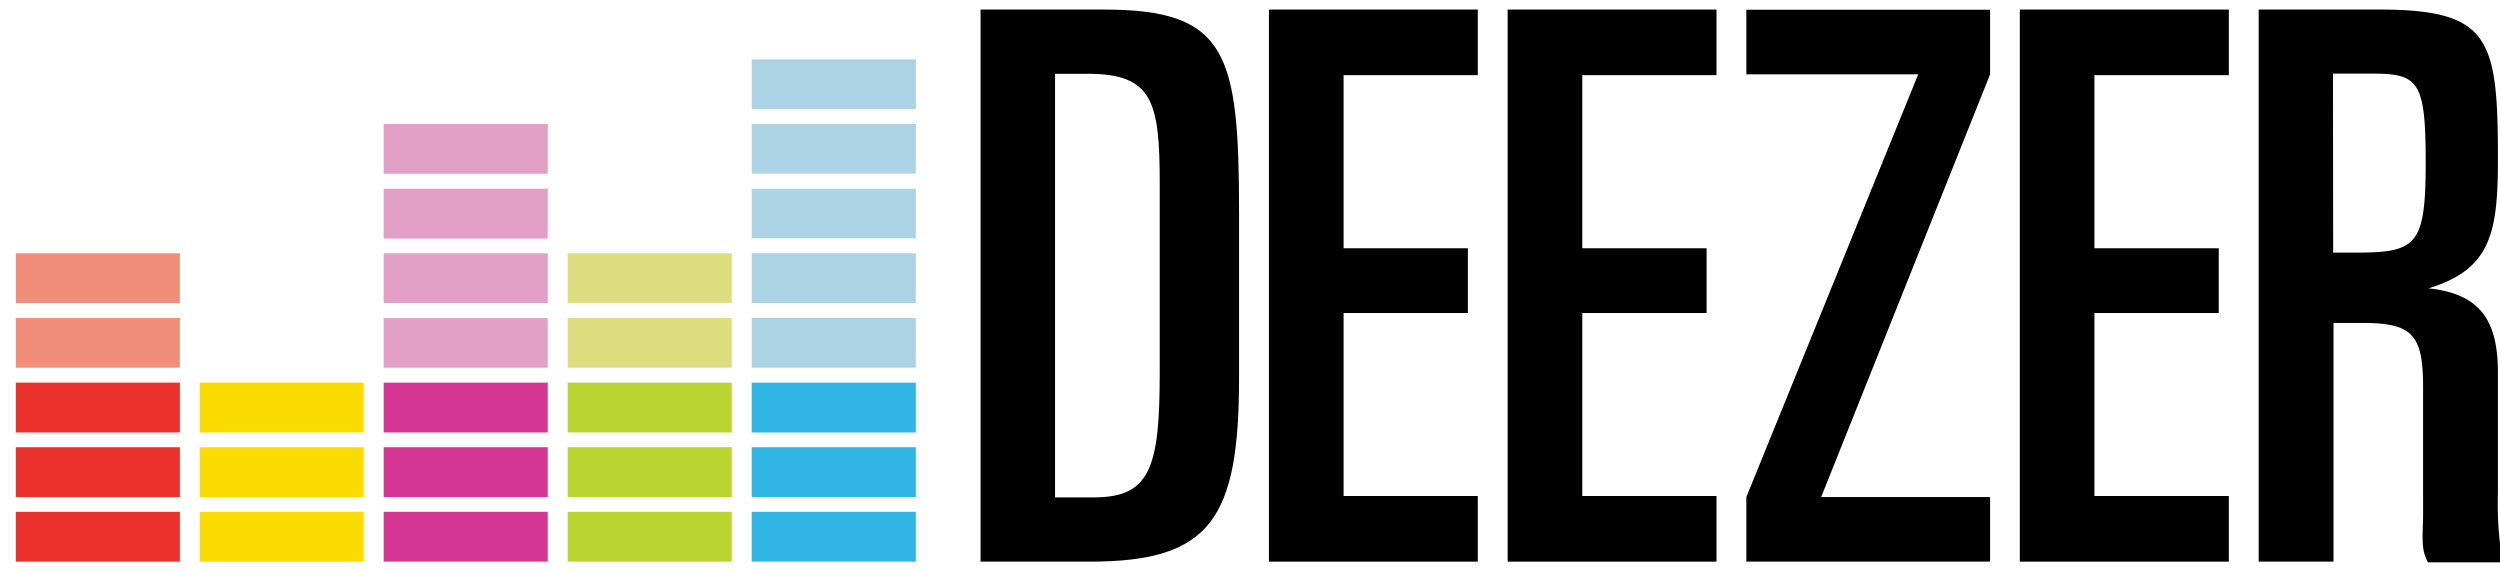
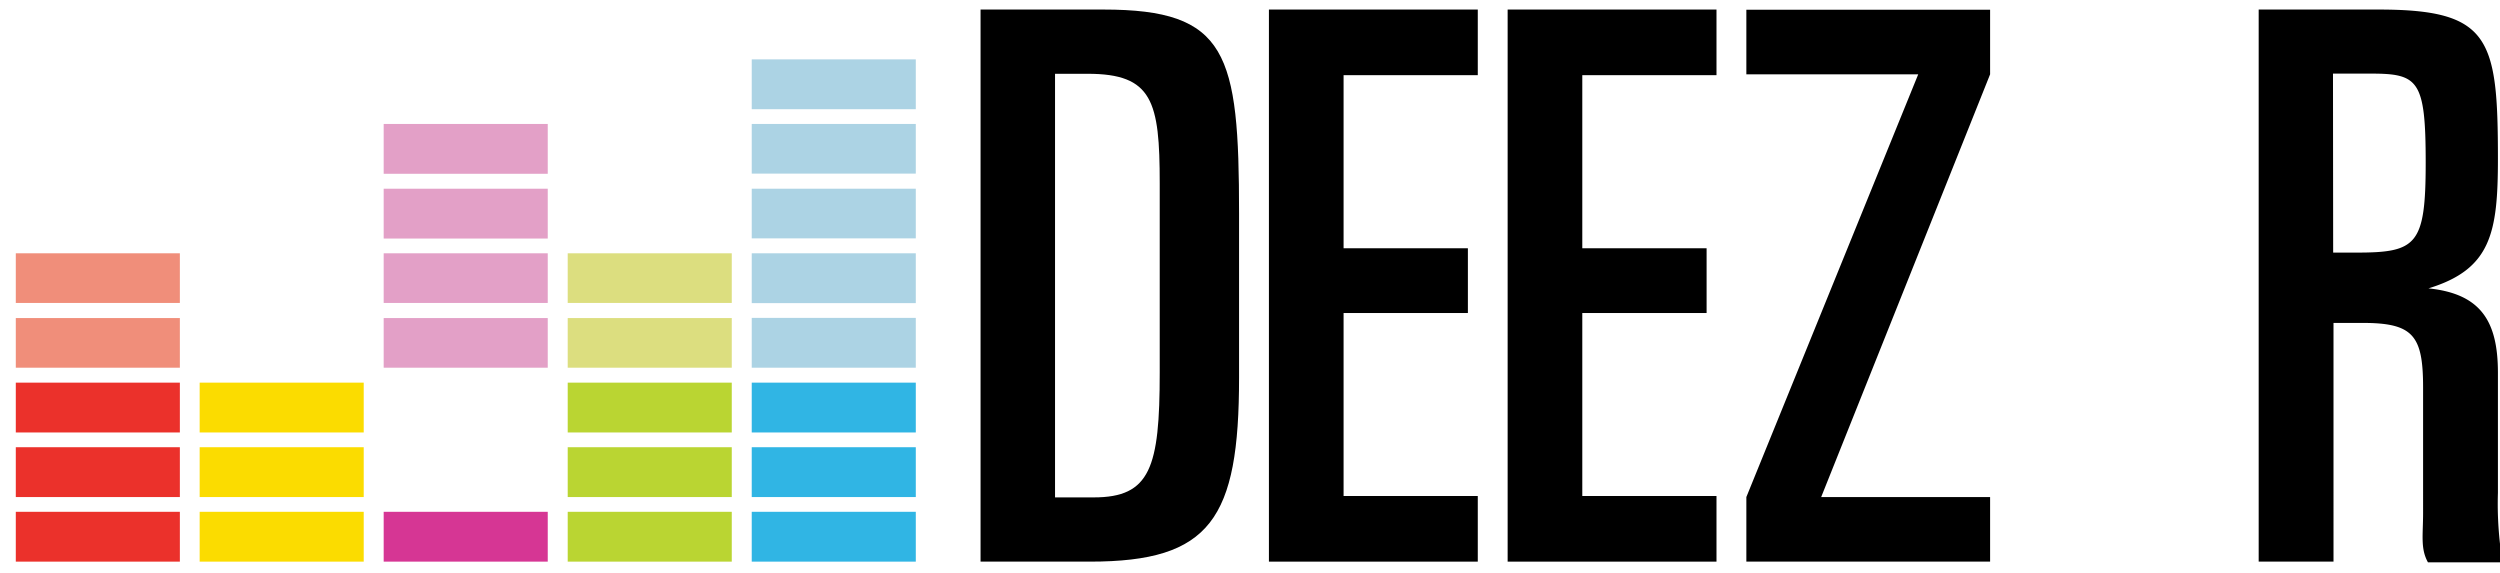
<svg xmlns="http://www.w3.org/2000/svg" viewBox="0 0 144 33">
  <defs>
    <style>
      .deezer-svg-1 {
        fill: none;
      }

      .deezer-svg-2 {
        fill: #eb312b;
      }

      .deezer-svg-3 {
        fill: #f08e7a;
      }

      .deezer-svg-4 {
        fill: #fbdc00;
      }

      .deezer-svg-5 {
        fill: #d63694;
      }

      .deezer-svg-6 {
        fill: #e3a0c7;
      }

      .deezer-svg-7 {
        fill: #bad532;
      }

      .deezer-svg-8 {
        fill: #dcde7f;
      }

      .deezer-svg-9 {
        fill: #30b5e4;
      }

      .deezer-svg-10 {
        fill: #acd3e4;
      }

      .deezer-svg-11 {
        clip-path: url(#clip-path);
      }
    </style>
    <clipPath id="clip-path">
      <rect class="deezer-svg-1" x="-0.19" y="-1.06" width="144.37" height="35.13" />
    </clipPath>
  </defs>
  <title>deezer</title>
  <g id="deezer">
    <rect class="deezer-svg-2" x="0.91" y="29.48" width="9.45" height="2.87" />
    <rect class="deezer-svg-2" x="0.91" y="25.76" width="9.45" height="2.87" />
    <rect class="deezer-svg-2" x="0.91" y="22.04" width="9.45" height="2.87" />
    <rect class="deezer-svg-3" x="0.91" y="18.32" width="9.45" height="2.86" />
    <rect class="deezer-svg-3" x="0.91" y="14.59" width="9.45" height="2.86" />
    <rect class="deezer-svg-4" x="11.5" y="29.48" width="9.45" height="2.87" />
    <rect class="deezer-svg-4" x="11.5" y="25.76" width="9.45" height="2.87" />
    <rect class="deezer-svg-4" x="11.5" y="22.04" width="9.45" height="2.87" />
    <rect class="deezer-svg-5" x="22.1" y="29.48" width="9.45" height="2.87" />
-     <rect class="deezer-svg-5" x="22.1" y="25.76" width="9.45" height="2.87" />
-     <rect class="deezer-svg-5" x="22.1" y="22.04" width="9.45" height="2.87" />
    <rect class="deezer-svg-6" x="22.1" y="18.32" width="9.45" height="2.86" />
    <rect class="deezer-svg-6" x="22.1" y="14.59" width="9.45" height="2.86" />
    <rect class="deezer-svg-6" x="22.1" y="10.87" width="9.45" height="2.87" />
    <rect class="deezer-svg-6" x="22.1" y="7.14" width="9.45" height="2.87" />
    <rect class="deezer-svg-7" x="32.7" y="29.48" width="9.45" height="2.87" />
    <rect class="deezer-svg-7" x="32.7" y="25.76" width="9.45" height="2.87" />
    <rect class="deezer-svg-7" x="32.7" y="22.04" width="9.45" height="2.87" />
    <rect class="deezer-svg-8" x="32.7" y="18.32" width="9.45" height="2.86" />
    <rect class="deezer-svg-8" x="32.7" y="14.59" width="9.45" height="2.86" />
    <rect class="deezer-svg-9" x="43.3" y="29.48" width="9.45" height="2.87" />
    <rect class="deezer-svg-9" x="43.3" y="25.76" width="9.45" height="2.87" />
    <rect class="deezer-svg-9" x="43.3" y="22.04" width="9.45" height="2.87" />
    <rect class="deezer-svg-10" x="43.3" y="18.31" width="9.45" height="2.87" />
    <rect class="deezer-svg-10" x="43.3" y="14.59" width="9.45" height="2.87" />
    <rect class="deezer-svg-10" x="43.3" y="10.87" width="9.45" height="2.86" />
    <rect class="deezer-svg-10" x="43.3" y="7.14" width="9.45" height="2.86" />
    <rect class="deezer-svg-10" x="43.3" y="3.42" width="9.45" height="2.87" />
    <g class="deezer-svg-11">
      <path d="M56.48.55h7.08c7.14,0,7.81,2.5,7.81,11.75v9.45c0,8.15-1.64,10.6-8.59,10.6h-6.3Zm4.29,28.1H63c3.26,0,3.8-1.72,3.8-7.18V10.55c0-4.71-.41-6.3-4.15-6.3H60.77Z" />
      <polygon points="73.09 0.55 85.12 0.55 85.12 4.33 77.39 4.33 77.39 14.3 84.55 14.3 84.55 18.03 77.39 18.03 77.39 28.57 85.12 28.57 85.12 32.35 73.09 32.35 73.09 0.55" />
      <polygon points="86.84 0.55 98.87 0.55 98.87 4.33 91.14 4.33 91.14 14.3 98.3 14.3 98.3 18.03 91.14 18.03 91.14 28.57 98.87 28.57 98.87 32.35 86.84 32.35 86.84 0.55" />
-       <polygon points="116.34 0.55 128.38 0.55 128.38 4.33 120.64 4.33 120.64 14.3 127.8 14.3 127.8 18.03 120.64 18.03 120.64 28.57 128.38 28.57 128.38 32.35 116.34 32.35 116.34 0.55" />
      <polygon points="100.59 28.63 110.49 4.28 100.59 4.28 100.59 0.56 114.63 0.56 114.63 4.28 104.9 28.63 114.63 28.63 114.63 32.35 100.59 32.35 100.59 28.63" />
      <path d="M130.1.55H137c6.43,0,6.88,1.64,6.88,8.6,0,4.27-.4,6.36-4,7.46,3,.31,4,1.87,4,4.86v6.92a20.39,20.39,0,0,0,.27,4h-4.3c-.44-.79-.28-1.57-.28-2.85V22.32c0-3-.57-3.72-3.48-3.72h-1.68V32.35H130.1Zm4.29,14h1.33c3.48,0,4-.43,4-5.18s-.42-5.13-3.15-5.13h-2.19Z" />
    </g>
  </g>
</svg>